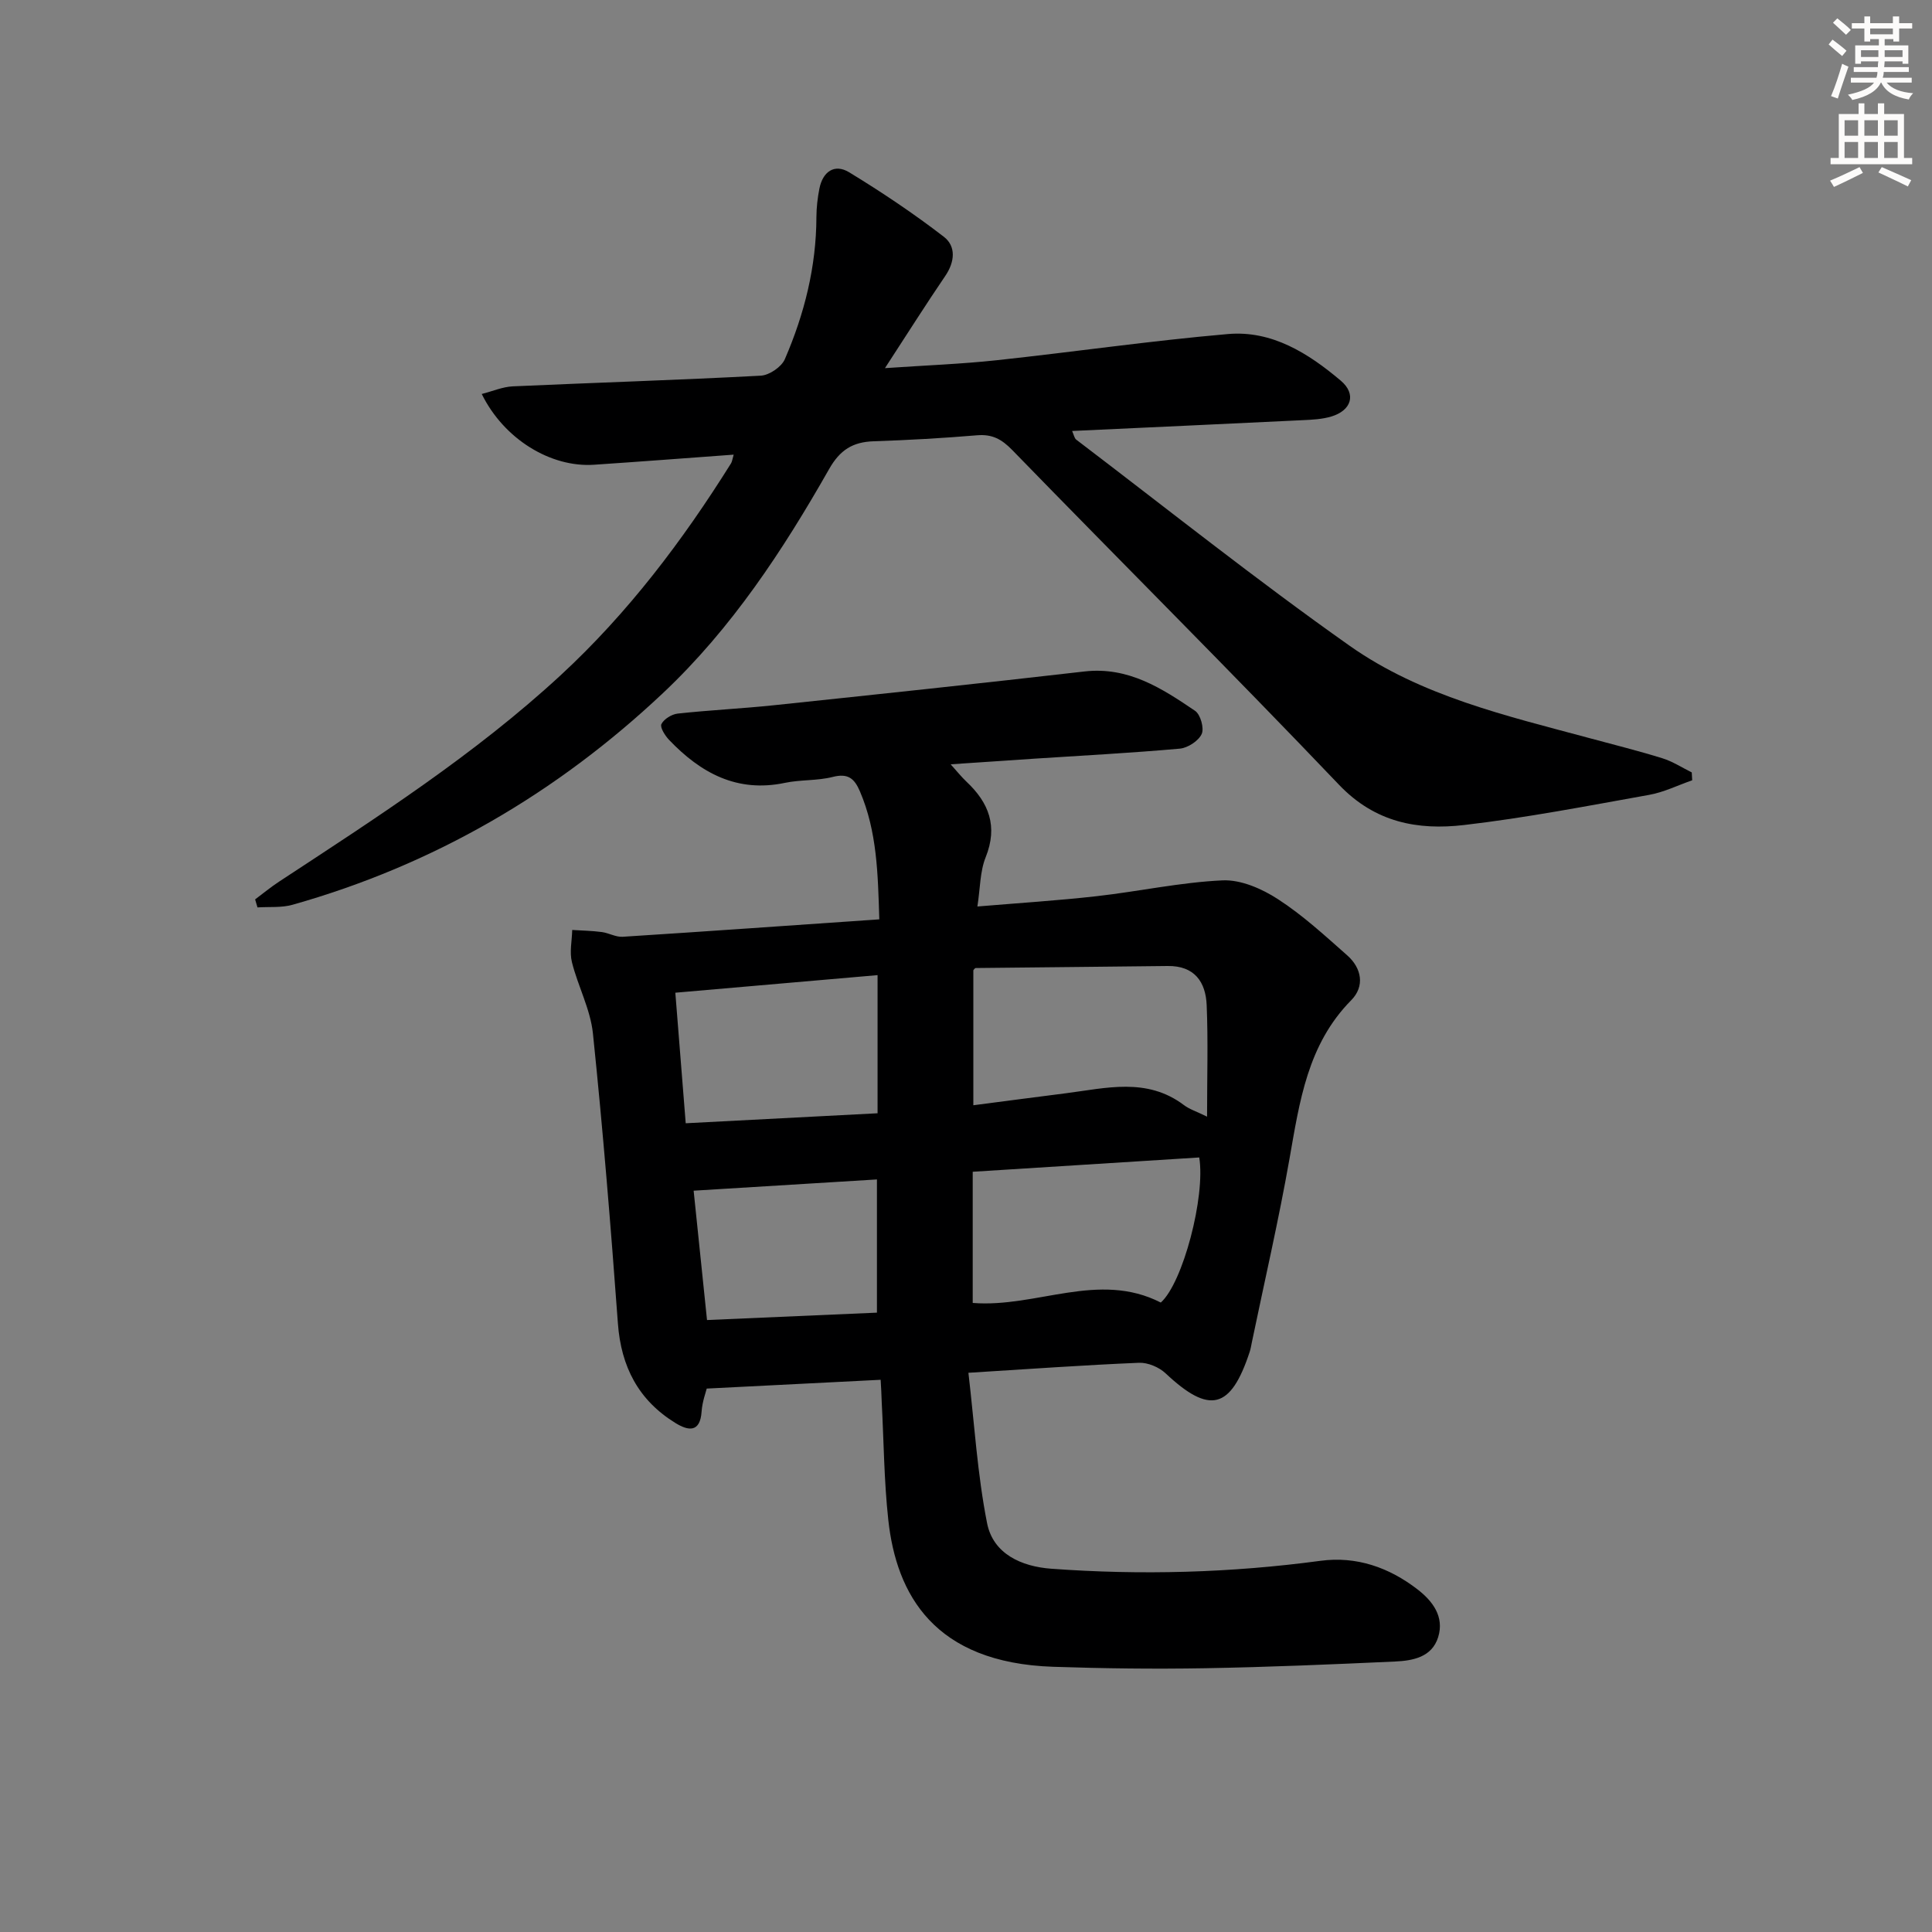
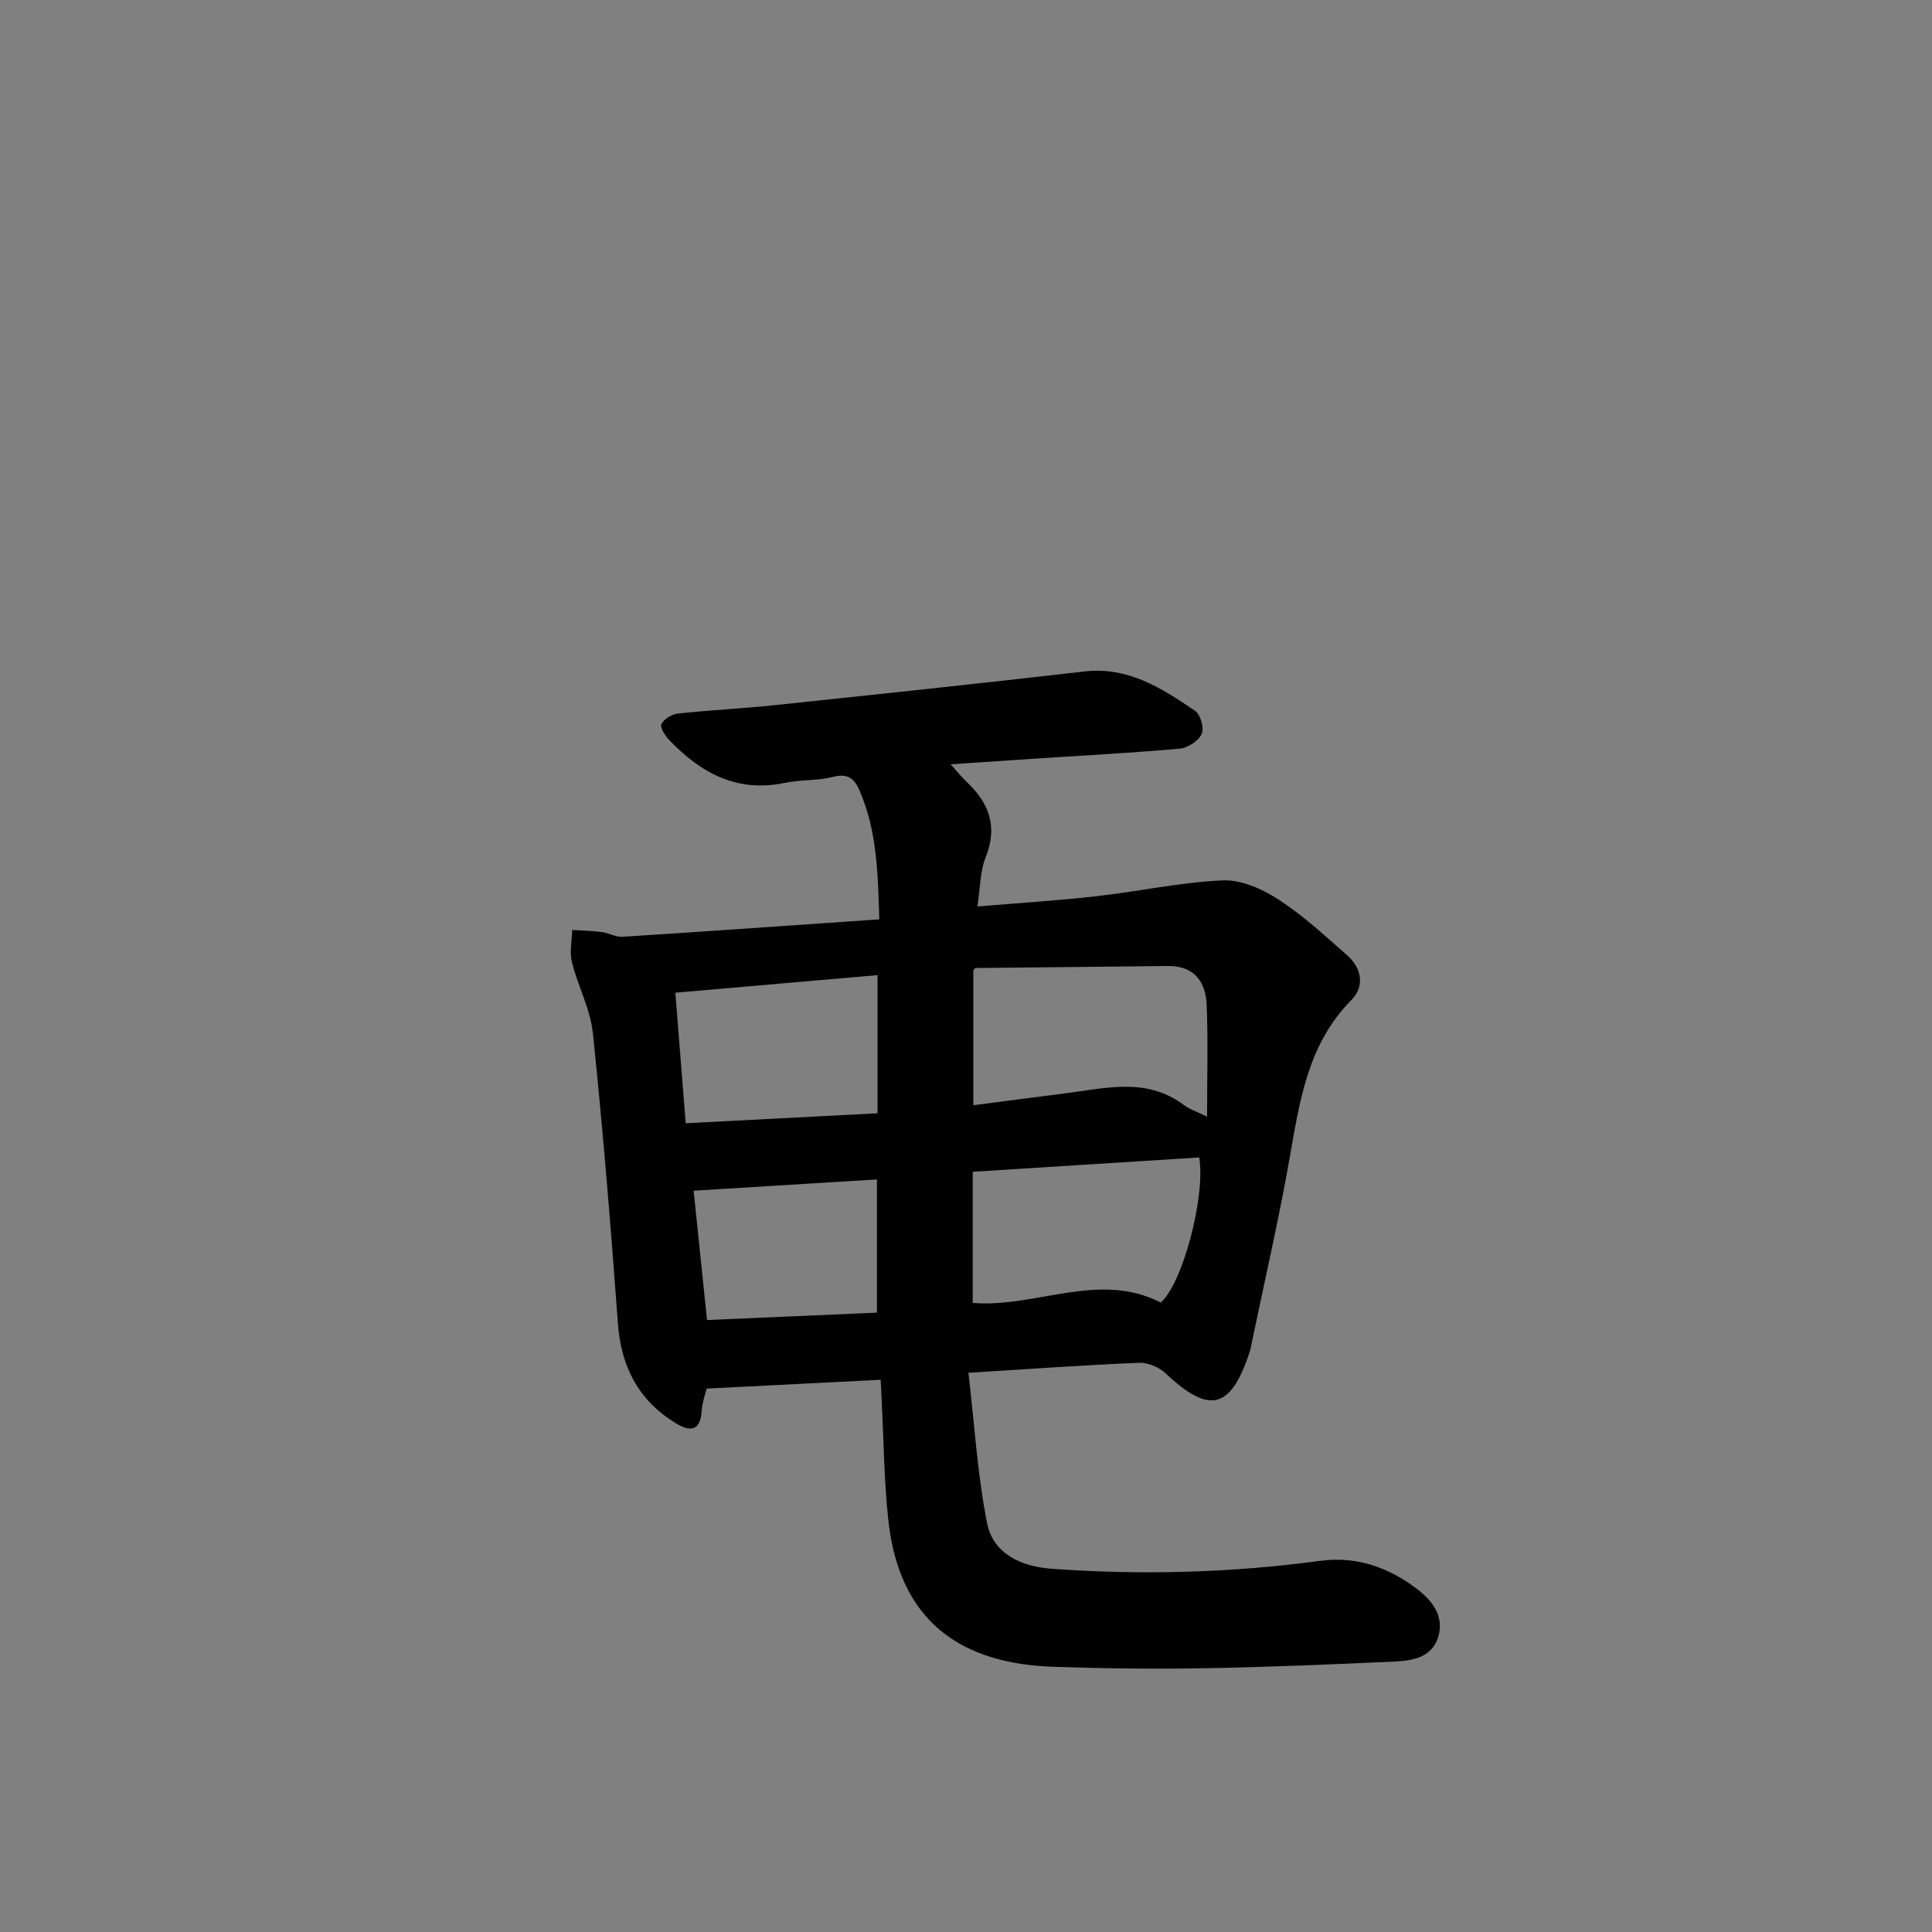
<svg xmlns="http://www.w3.org/2000/svg" enable-background="new 0 0 400 400" viewBox="0 0 400 400">
  <rect x="0" y="0" width="400" height="400" fill="#808080" stroke="none" />
  <path d="m182.33 285.67c-12.16.62-23.69 1.2-36.01 1.82-.16.69-.92 2.7-1.06 4.74-.3 4.48-2.81 3.99-5.4 2.4-7.65-4.7-11.28-11.65-11.93-20.64-1.47-20.03-3.1-40.05-5.17-60.02-.52-5.02-3.11-9.79-4.35-14.77-.52-2.09.01-4.43.06-6.66 2.04.13 4.09.16 6.12.43 1.46.19 2.91 1.07 4.32.98 17.56-1.12 35.11-2.37 53.14-3.61-.29-9.47-.46-18.17-4-26.47-1.16-2.73-2.5-3.82-5.66-3.01-3.19.81-6.64.54-9.87 1.22-9.92 2.09-17.46-2.05-23.99-8.89-.84-.88-1.93-2.61-1.59-3.28.53-1.05 2.13-2.03 3.37-2.17 6.6-.72 13.24-1.03 19.84-1.72 21.47-2.26 42.93-4.53 64.38-7 9.07-1.04 16.03 3.49 22.9 8.15 1.12.76 1.92 3.62 1.36 4.81-.67 1.44-2.88 2.87-4.54 3.02-10.09.9-20.22 1.43-30.34 2.09-5.44.36-10.87.73-17.09 1.15 1.39 1.54 2.26 2.64 3.27 3.59 4.66 4.38 6.55 9.25 3.98 15.66-1.19 2.96-1.12 6.43-1.71 10.19 8.59-.72 16.65-1.23 24.66-2.13 8.72-.98 17.37-2.88 26.1-3.28 3.79-.17 8.14 1.73 11.46 3.89 5.14 3.32 9.72 7.55 14.33 11.62 3.04 2.68 3.69 6.43.84 9.31-9.05 9.17-10.68 20.96-12.77 32.8-2.24 12.74-5.17 25.36-7.8 38.04-.14.65-.23 1.32-.44 1.94-3.92 11.95-8.33 13.01-17.42 4.46-1.36-1.28-3.69-2.26-5.52-2.18-11.28.47-22.55 1.28-35.3 2.07 1.24 10.58 1.86 20.99 3.86 31.12 1.26 6.39 7.13 9 13.31 9.45 18.62 1.36 37.19.85 55.72-1.64 7.44-1 14.2 1.37 20.07 5.9 3.13 2.41 5.61 5.64 4.3 9.89-1.29 4.18-5.26 4.89-8.94 5.06-13.13.6-26.27 1.16-39.41 1.39-10.45.18-20.91.05-31.36-.3-24.64-.83-32.46-14.94-34.14-30.43-.88-8.08-.93-16.25-1.36-24.38-.04-1.51-.13-2.98-.22-4.61zm67.58-54.48c0-8.23.23-15.67-.08-23.08-.2-4.81-2.52-8.18-8.07-8.11-13.24.17-26.48.26-39.72.42-.24 0-.48.42-.52.46v27.95c6.69-.87 12.91-1.69 19.14-2.48 8.33-1.06 16.77-3.35 24.45 2.44 1.14.87 2.6 1.32 4.8 2.4zm-48.52 11.41v27.16c13.2 1.05 26.04-6.67 38.94-.08 4.57-4.06 9.28-21.98 7.96-30.04-15.55.98-31.09 1.96-46.9 2.96zm-61.57-37.07c.73 9.17 1.43 17.96 2.15 27.03 13.71-.71 26.7-1.39 39.72-2.07 0-9.79 0-18.86 0-28.6-13.89 1.21-27.49 2.39-41.87 3.64zm6.56 67.77c11.91-.52 23.58-1.03 35.18-1.53 0-9.75 0-18.65 0-27.58-12.84.79-25.3 1.55-37.95 2.33.85 8.21 1.77 17.07 2.77 26.78z" fill="#000001" />
-   <path d="m52.82 186.21c1.66-1.24 3.25-2.56 4.98-3.69 20.17-13.24 40.48-26.28 58.3-42.74 13.92-12.87 25.23-27.83 35.24-43.83.24-.38.28-.88.56-1.82-9.85.72-19.38 1.45-28.92 2.09-8.95.6-18.64-5.29-23.24-14.65 2.27-.58 4.32-1.48 6.42-1.58 17.11-.77 34.23-1.3 51.34-2.21 1.77-.09 4.3-1.81 4.99-3.41 4.05-9.35 6.51-19.14 6.54-29.44.01-1.97.24-3.96.62-5.89.69-3.49 3.11-5.22 6.16-3.37 6.75 4.11 13.34 8.53 19.6 13.35 2.56 1.97 2.29 5.19.29 8.12-4.01 5.89-7.81 11.91-12.48 19.08 8.44-.58 15.78-.85 23.06-1.63 16-1.72 31.94-4.04 47.96-5.43 9.11-.79 16.67 4 23.36 9.66 3.29 2.78 2.2 6.18-1.99 7.42-1.87.56-3.91.66-5.89.75-15.77.77-31.54 1.48-47.75 2.24.36.79.46 1.49.85 1.79 18.79 14.29 37.27 29.03 56.55 42.64 14.85 10.49 32.61 14.55 49.93 19.22 4.96 1.34 9.96 2.58 14.87 4.11 2.13.66 4.07 1.93 6.09 2.93.03.54.06 1.09.09 1.63-2.97 1.03-5.87 2.48-8.92 3.02-12.73 2.28-25.46 4.75-38.29 6.24-9.59 1.12-18.44-.5-25.91-8.33-22.28-23.37-45.16-46.16-67.66-69.31-2.19-2.25-4.15-3.31-7.27-3.05-7.12.6-14.27 1-21.41 1.24-4.33.14-6.98 1.78-9.24 5.77-9.56 16.82-20.18 32.98-34.36 46.34-22.02 20.75-47.52 35.61-76.72 43.85-2.29.65-4.83.39-7.26.55-.18-.56-.33-1.11-.49-1.66z" fill="#000001" />
  <g fill="#fcfbfa">
-     <path d="m378.6 9.2.8-1c.9.7 1.9 1.4 2.9 2.3l-.9 1.1c-1.1-.9-2-1.7-2.8-2.4zm.5 10.7c.9-2.1 1.6-4.3 2.3-6.7.4.2.8.4 1.3.6-.7 2.1-1.5 4.3-2.2 6.6zm.4-15.2.9-.9c1 .8 2 1.6 2.8 2.4l-1 1c-1-.9-1.9-1.8-2.7-2.5zm12.5-1.3h1.2v1.4h2.7v1.1h-2.7v2.7h-1.2v-.5h-1.8v1.3h4.9v3.8h-1.2v-.5h-3.7c0 .4-.1.9-.1 1.2h5.1v1h-5.2c0 .5-.1.9-.2 1.2h6v1h-5.2c1.1 1.3 2.9 2 5.5 2.2-.4.4-.7.8-.9 1.3-2.9-.5-4.8-1.6-5.7-3.5h-.1c-.8 1.7-2.7 2.9-5.9 3.6-.2-.4-.6-.8-.9-1.1 2.8-.6 4.6-1.4 5.4-2.5h-4.8v-1h5.3c.1-.3.2-.7.2-1.2h-4.9v-1h5c0-.4 0-.8.1-1.2h-3.6v.5h-1.2v-3.8h4.9v-1.3h-1.8v.5h-1.2v-2.7h-2.6v-1.1h2.6v-1.4h1.2v1.4h4.7v-1.4zm-6.7 8.4h3.6c0-.4 0-.9 0-1.4h-3.6zm1.9-4.7h4.7v-1.2h-4.7zm6.7 3.3h-3.7v1.4h3.7z" />
-     <path d="m384.7 21.4h1.3v2.2h2.8v-2.2h1.3v2.2h4.1v9.1h1.7v1.3h-16.9v-1.3h1.7v-9.1h4.1v-2.2zm.3 13.2.7 1.2c-1.8.9-3.8 1.9-6 2.9-.2-.4-.5-.8-.8-1.3 2.4-1 4.4-2 6.1-2.8zm-3.1-6.5h2.8v-3.2h-2.8zm0 4.6h2.8v-3.3h-2.8zm4.1-4.6h2.8v-3.2h-2.8zm0 4.6h2.8v-3.3h-2.8zm3.6 1.9c2.1.9 4.1 1.8 6.1 2.7l-.7 1.3c-2.2-1.1-4.2-2-6.1-2.9zm3.3-9.7h-2.8v3.2h2.8zm-2.8 7.8h2.8v-3.3h-2.8z" />
-   </g>
+     </g>
</svg>